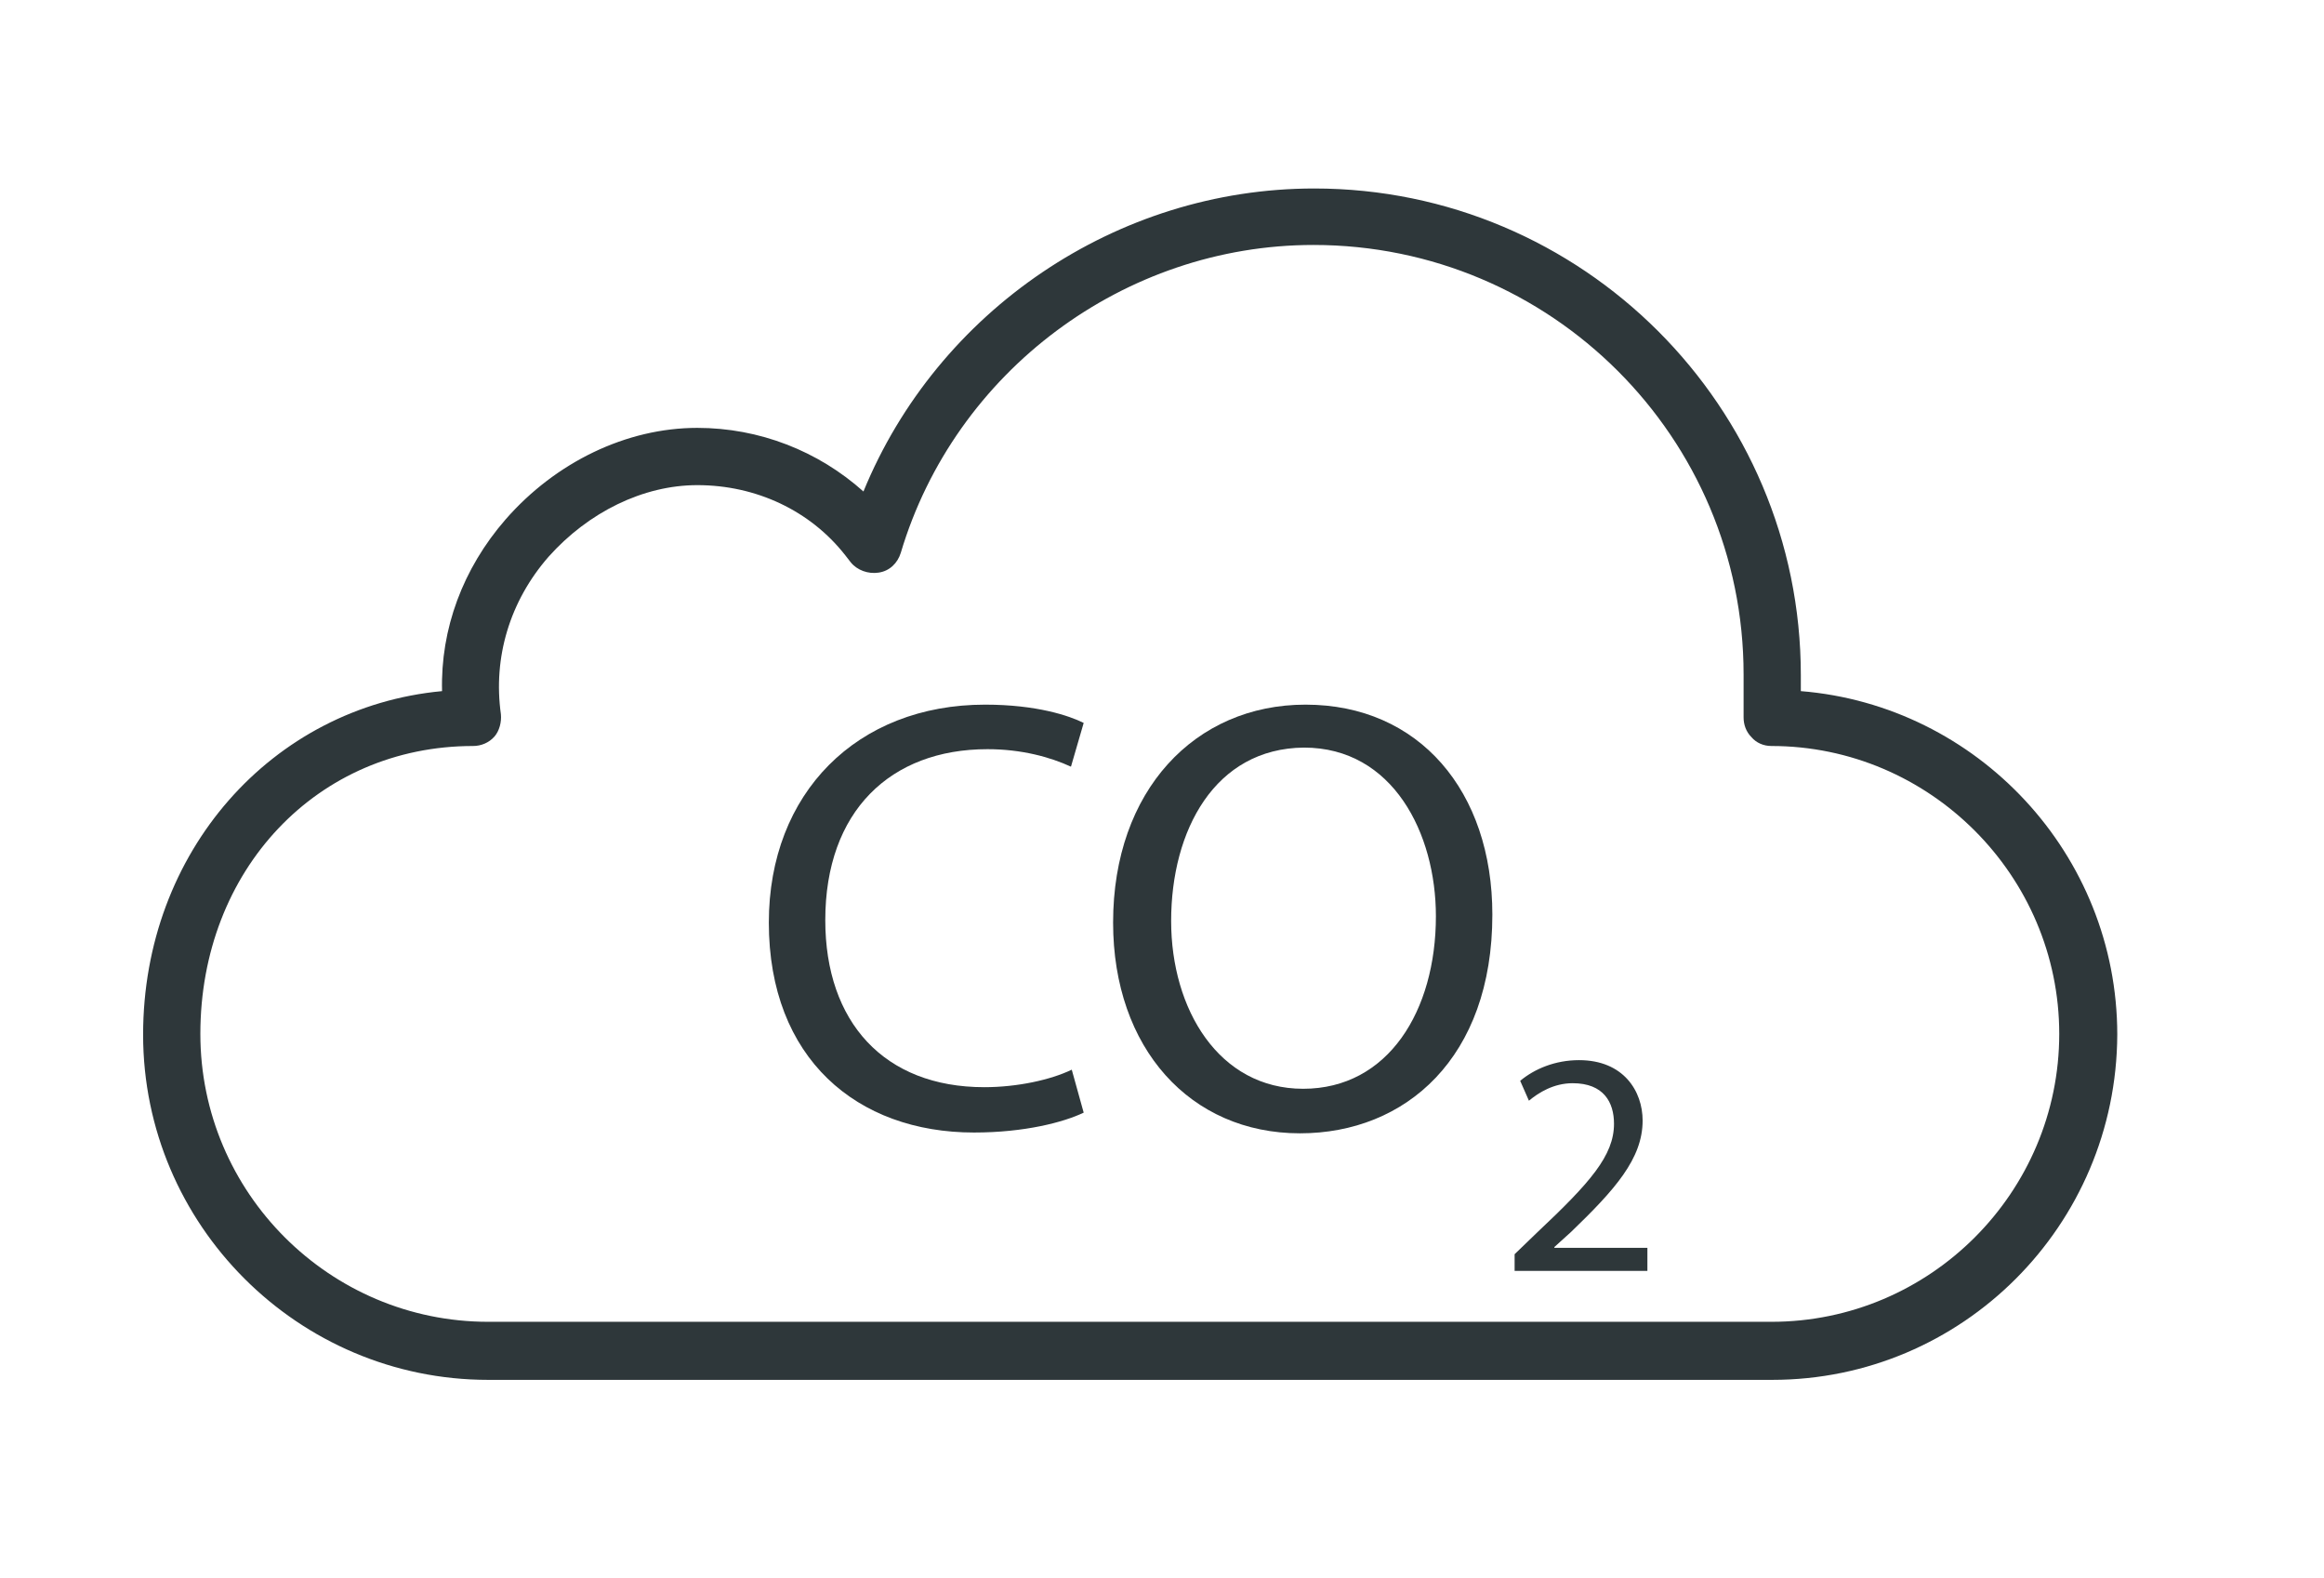
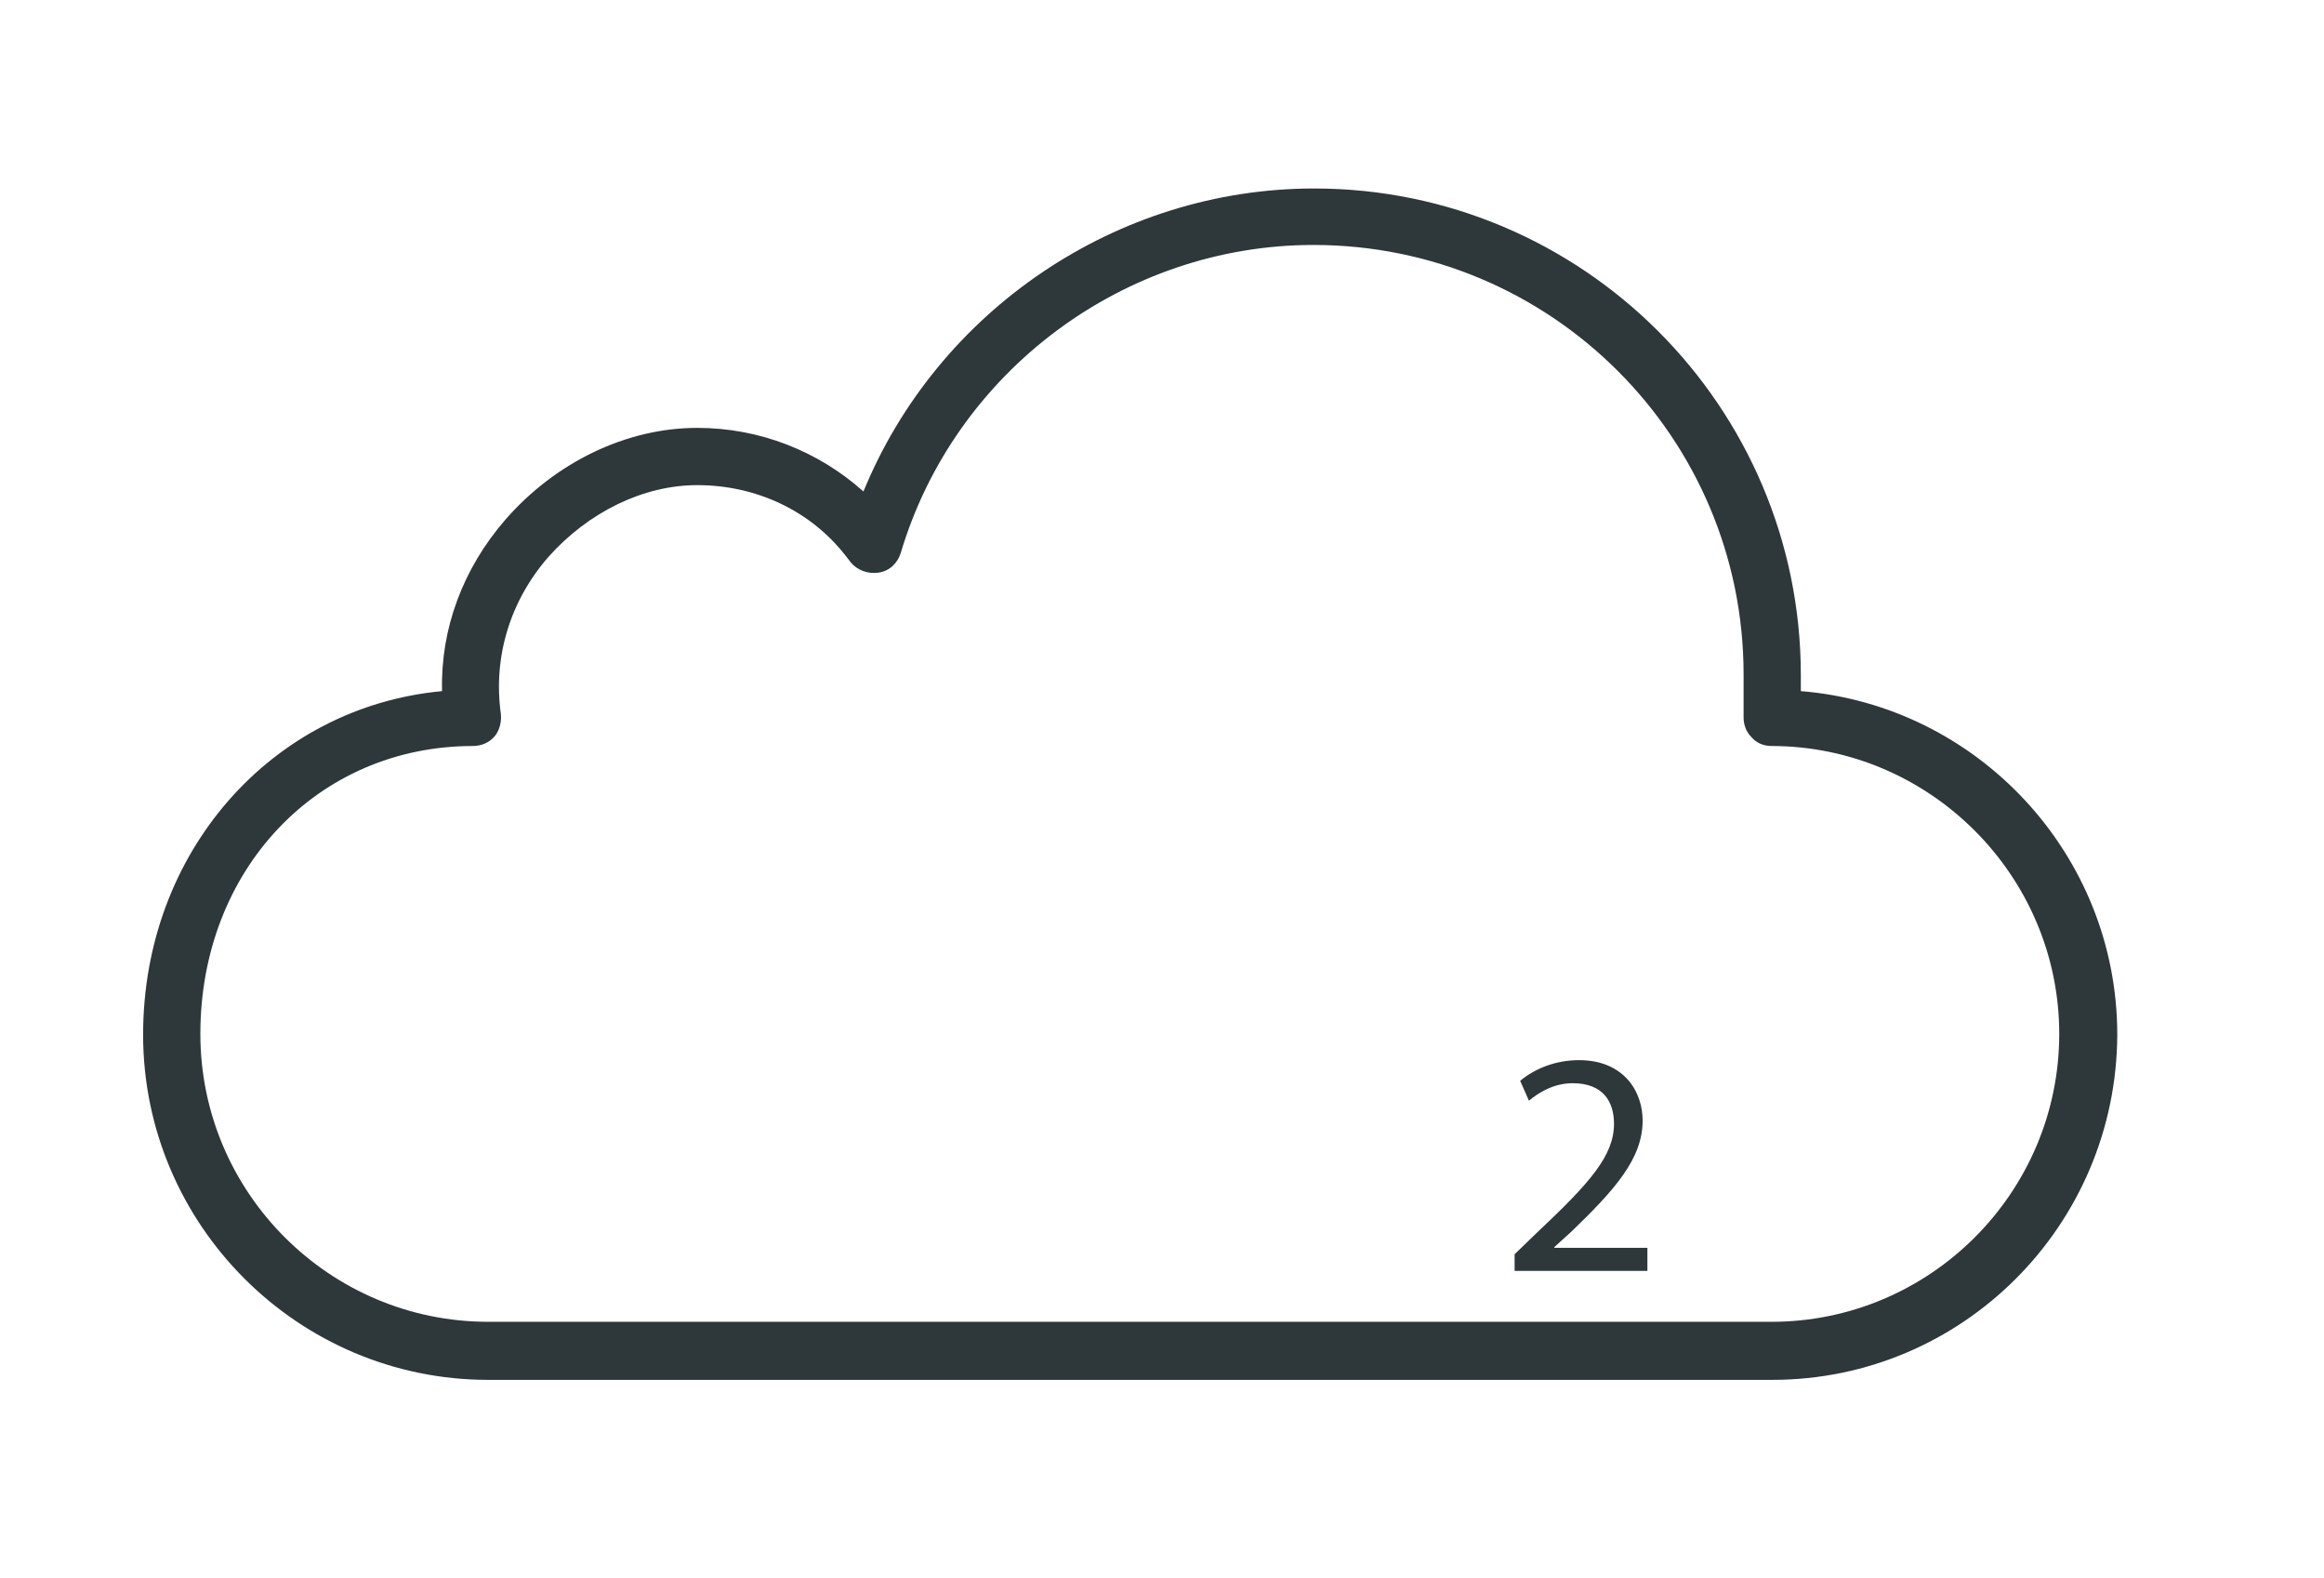
<svg xmlns="http://www.w3.org/2000/svg" version="1.1" id="Слой_3" x="0px" y="0px" viewBox="0 0 292.3 198.4" style="enable-background:new 0 0 292.3 198.4;" xml:space="preserve">
  <style type="text/css">
	.st0{fill:#2E373A;}
</style>
  <g>
    <path class="st0" d="M222.9,173.5H61.4c-23.9,0-43.4-19.5-43.4-43.4c0-23,16.2-41.2,37.6-43.2c-0.2-7.8,2.6-15.4,8-21.6   c6.3-7.2,15.2-11.5,24.1-11.5c7.8,0,15.2,2.9,20.9,8c9.3-22.7,31.8-38.1,56.7-38.1c33.7,0,61.2,27.4,61.2,61.2l0,2   c22.2,1.8,39.8,20.5,39.8,43.2C266.2,154.1,246.8,173.5,222.9,173.5z M87.7,61C80.9,61,74,64.4,69,70c-4.9,5.6-7,12.7-6,19.8   c0.1,1-0.2,2.1-0.8,2.8c-0.7,0.8-1.7,1.2-2.7,1.2c-19.6,0-34.3,15.6-34.3,36.2c0,20,16.3,36.2,36.2,36.2h161.4   c20,0,36.2-16.3,36.2-36.2s-16.3-36.2-36.2-36.2c-1,0-1.9-0.4-2.5-1.1c-0.7-0.7-1-1.6-1-2.5l0-5.4c0-29.8-24.2-54-54.1-54   c-23.8,0-45.1,15.9-51.9,38.7c-0.4,1.3-1.4,2.3-2.8,2.5c-1.3,0.2-2.7-0.3-3.5-1.3l-0.7-0.9C101.9,64.2,95.1,61,87.7,61z" />
  </g>
  <g>
-     <path class="st0" d="M136.3,139.9c-2.5,1.2-7.4,2.5-13.8,2.5c-14.7,0-25.8-9.3-25.8-26.4c0-16.3,11.1-27.4,27.2-27.4   c6.5,0,10.6,1.4,12.4,2.3l-1.6,5.5c-2.6-1.2-6.2-2.2-10.5-2.2c-12.2,0-20.4,7.8-20.4,21.5c0,12.8,7.4,21,20,21   c4.1,0,8.3-0.9,11-2.2L136.3,139.9z" />
-     <path class="st0" d="M187.7,115c0,18-10.9,27.5-24.2,27.5c-13.8,0-23.5-10.7-23.5-26.5c0-16.6,10.3-27.4,24.2-27.4   C178.5,88.6,187.7,99.5,187.7,115z M147.3,115.8c0,11.1,6,21.1,16.6,21.1c10.7,0,16.7-9.8,16.7-21.7c0-10.4-5.4-21.2-16.6-21.2   C152.8,94.1,147.3,104.4,147.3,115.8z" />
    <path class="st0" d="M190.5,159.9v-2.2l2.8-2.7c6.7-6.3,9.7-9.7,9.7-13.7c0-2.7-1.3-5.1-5.2-5.1c-2.4,0-4.3,1.2-5.5,2.2l-1.1-2.5   c1.8-1.5,4.4-2.6,7.4-2.6c5.6,0,8,3.9,8,7.6c0,4.8-3.5,8.7-9,14l-2.1,1.9v0.1h11.7v2.9H190.5z" />
  </g>
</svg>